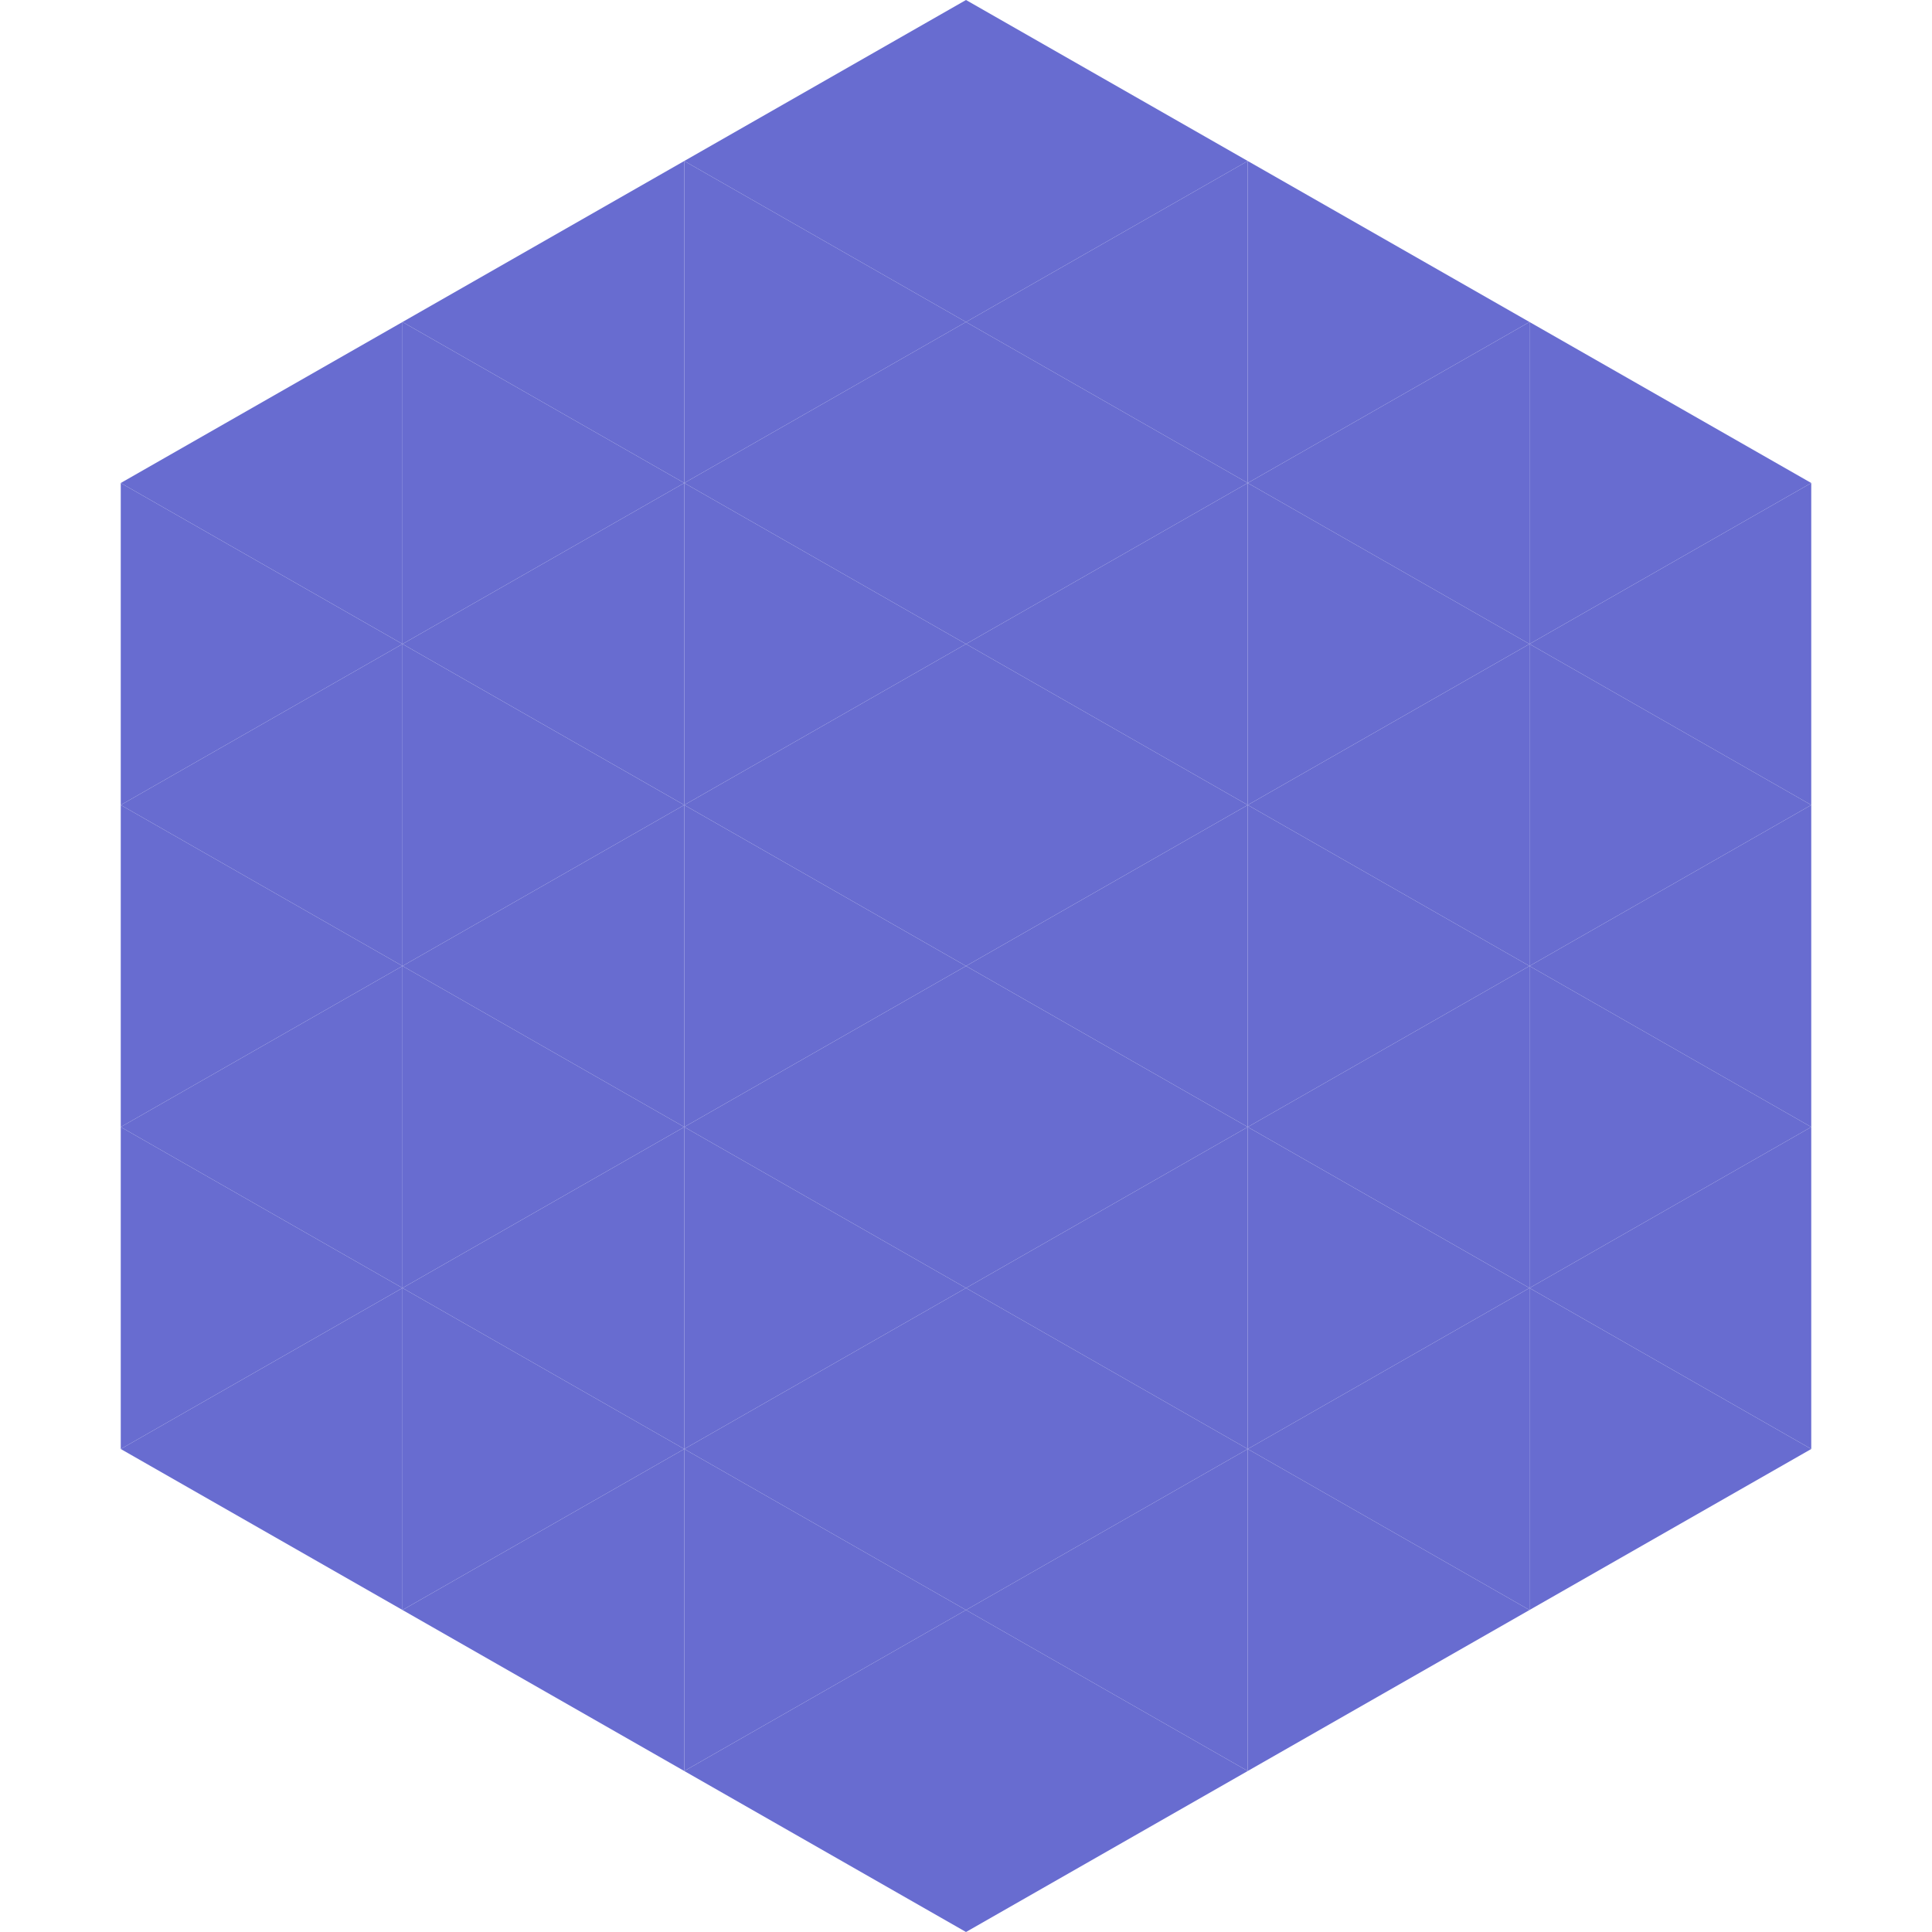
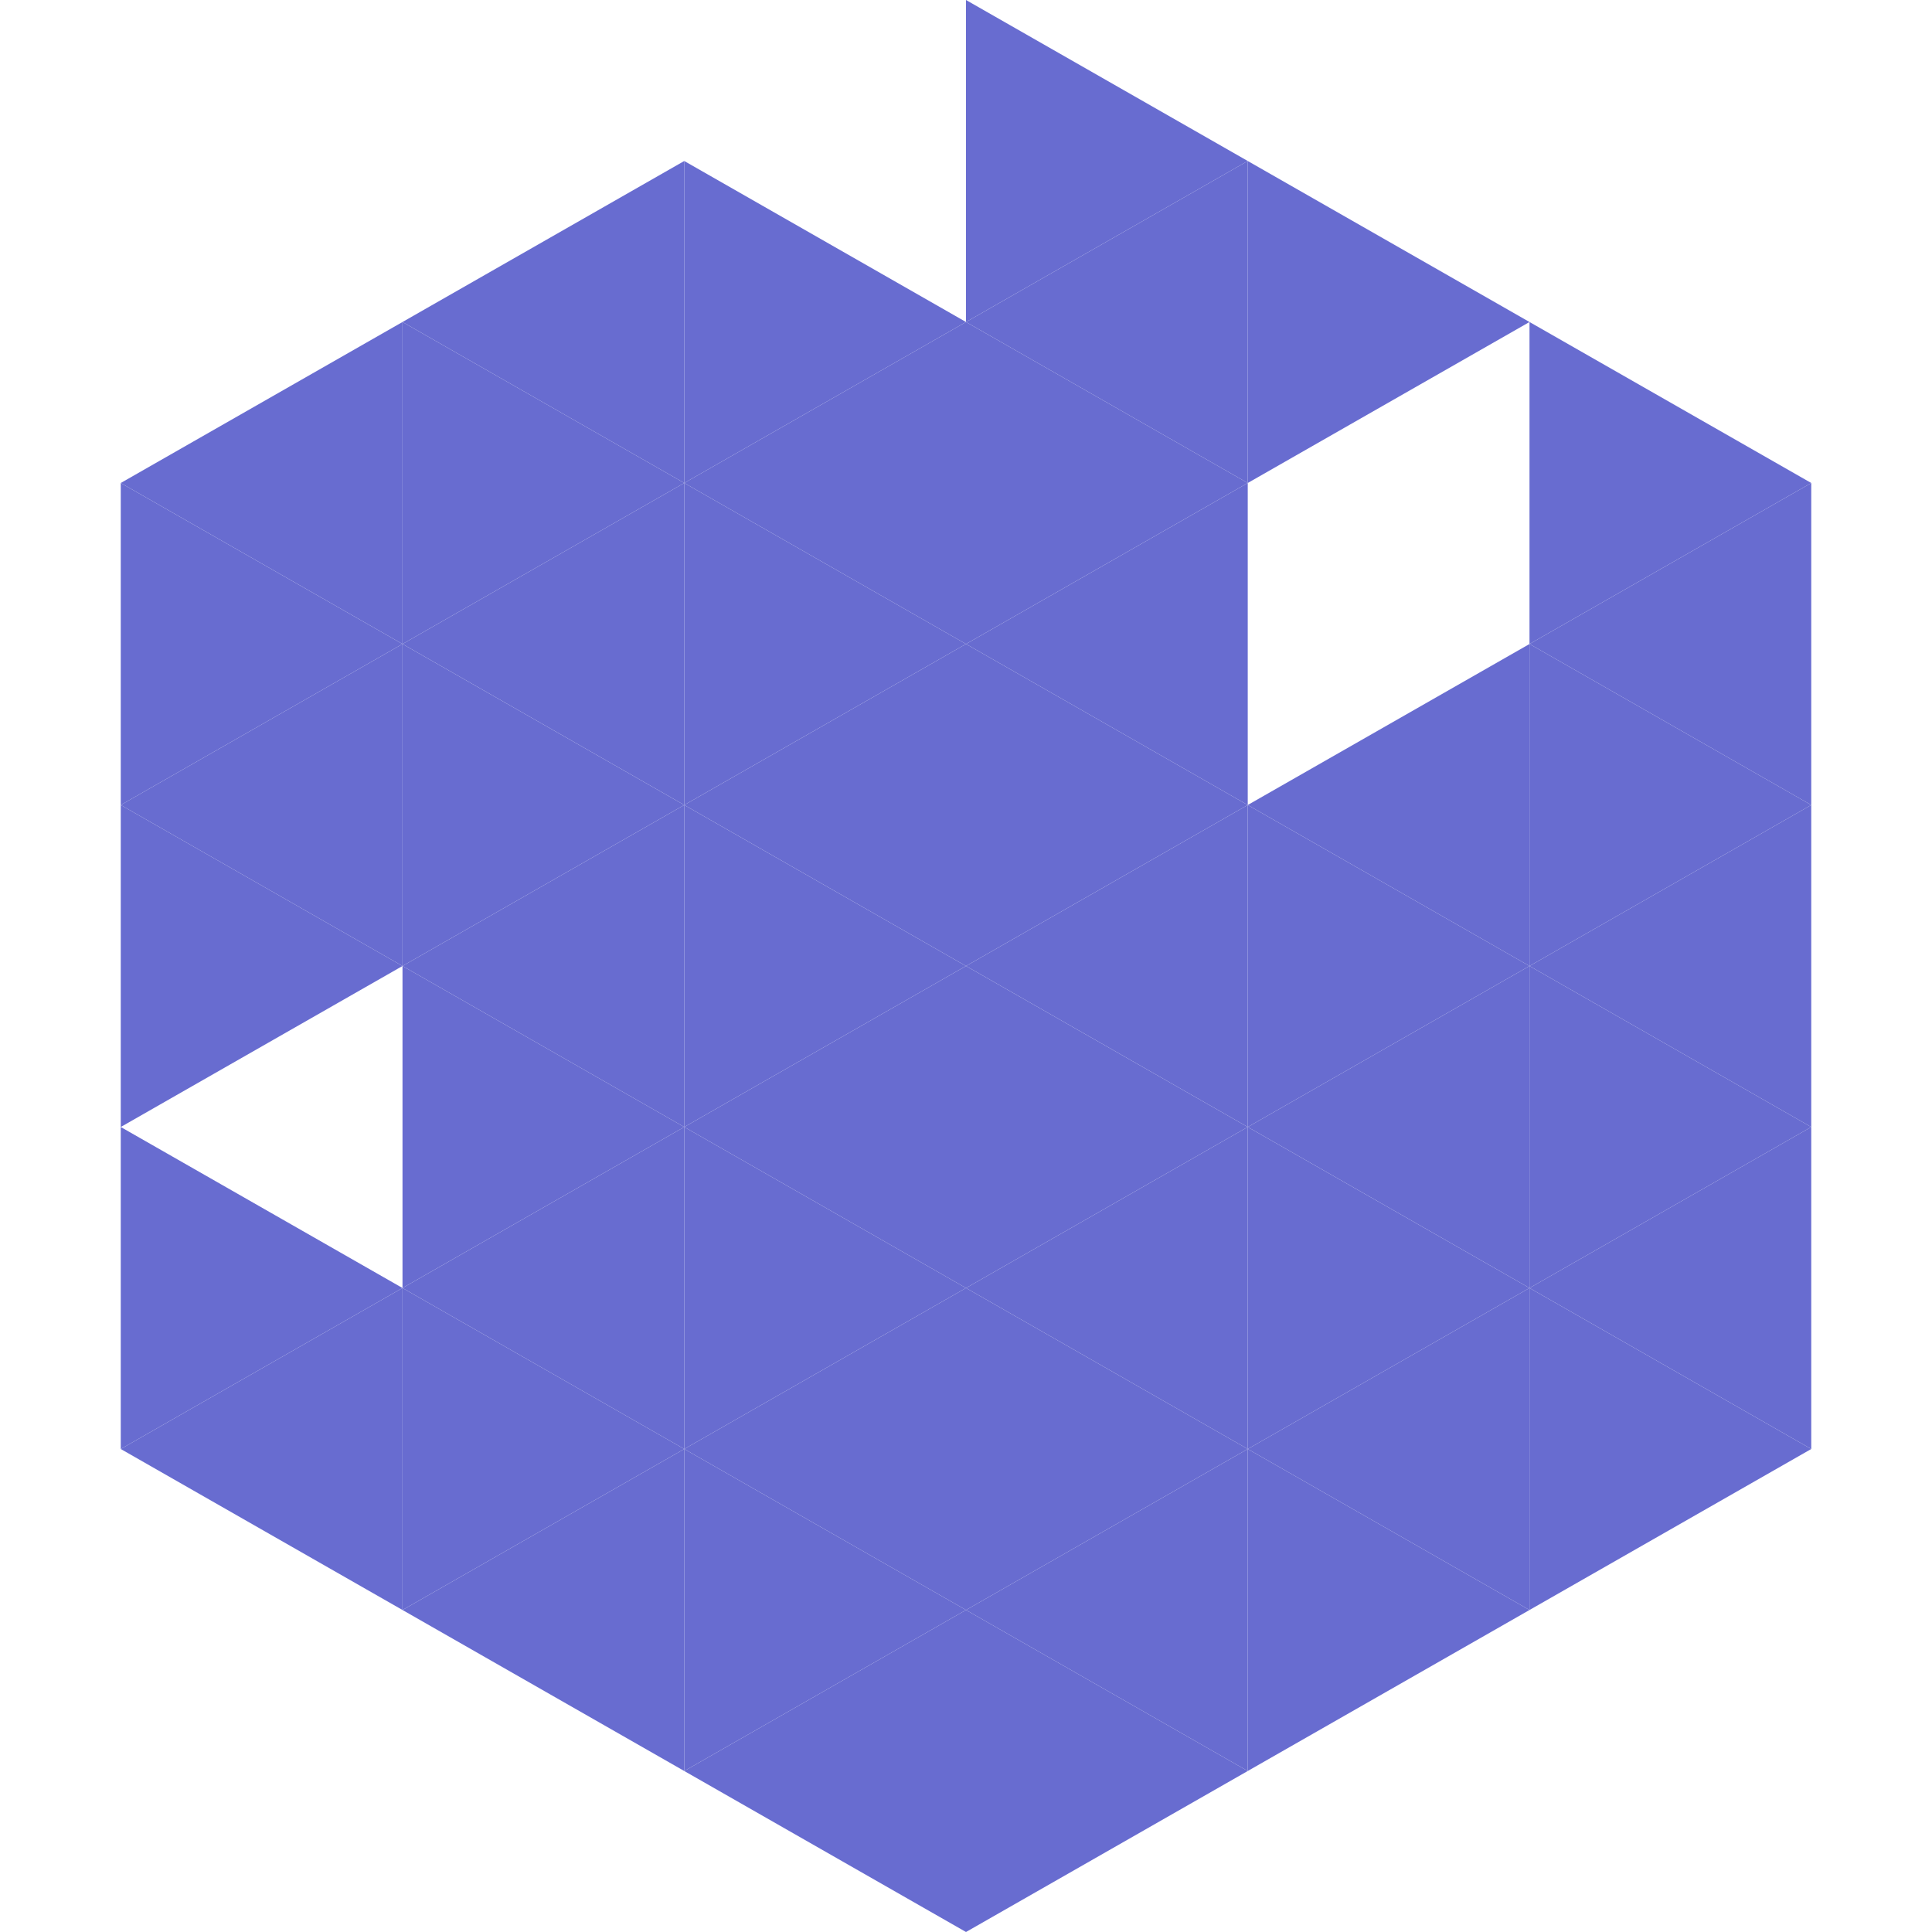
<svg xmlns="http://www.w3.org/2000/svg" width="240" height="240">
  <polygon points="50,40 15,60 50,80" style="fill:rgb(104,108,208)" />
  <polygon points="190,40 225,60 190,80" style="fill:rgb(104,108,208)" />
  <polygon points="15,60 50,80 15,100" style="fill:rgb(104,108,208)" />
  <polygon points="225,60 190,80 225,100" style="fill:rgb(104,108,208)" />
  <polygon points="50,80 15,100 50,120" style="fill:rgb(104,108,208)" />
  <polygon points="190,80 225,100 190,120" style="fill:rgb(104,108,208)" />
  <polygon points="15,100 50,120 15,140" style="fill:rgb(104,108,208)" />
  <polygon points="225,100 190,120 225,140" style="fill:rgb(104,108,208)" />
-   <polygon points="50,120 15,140 50,160" style="fill:rgb(104,108,208)" />
  <polygon points="190,120 225,140 190,160" style="fill:rgb(104,108,208)" />
  <polygon points="15,140 50,160 15,180" style="fill:rgb(104,108,208)" />
  <polygon points="225,140 190,160 225,180" style="fill:rgb(104,108,208)" />
  <polygon points="50,160 15,180 50,200" style="fill:rgb(104,108,208)" />
  <polygon points="190,160 225,180 190,200" style="fill:rgb(104,108,208)" />
  <polygon points="15,180 50,200 15,220" style="fill:rgb(255,255,255); fill-opacity:0" />
  <polygon points="225,180 190,200 225,220" style="fill:rgb(255,255,255); fill-opacity:0" />
  <polygon points="50,0 85,20 50,40" style="fill:rgb(255,255,255); fill-opacity:0" />
  <polygon points="190,0 155,20 190,40" style="fill:rgb(255,255,255); fill-opacity:0" />
  <polygon points="85,20 50,40 85,60" style="fill:rgb(104,108,208)" />
  <polygon points="155,20 190,40 155,60" style="fill:rgb(104,108,208)" />
  <polygon points="50,40 85,60 50,80" style="fill:rgb(104,108,208)" />
-   <polygon points="190,40 155,60 190,80" style="fill:rgb(104,108,208)" />
  <polygon points="85,60 50,80 85,100" style="fill:rgb(104,108,208)" />
-   <polygon points="155,60 190,80 155,100" style="fill:rgb(104,108,208)" />
  <polygon points="50,80 85,100 50,120" style="fill:rgb(104,108,208)" />
  <polygon points="190,80 155,100 190,120" style="fill:rgb(104,108,208)" />
  <polygon points="85,100 50,120 85,140" style="fill:rgb(104,108,208)" />
  <polygon points="155,100 190,120 155,140" style="fill:rgb(104,108,208)" />
  <polygon points="50,120 85,140 50,160" style="fill:rgb(104,108,208)" />
  <polygon points="190,120 155,140 190,160" style="fill:rgb(104,108,208)" />
  <polygon points="85,140 50,160 85,180" style="fill:rgb(104,108,208)" />
  <polygon points="155,140 190,160 155,180" style="fill:rgb(104,108,208)" />
  <polygon points="50,160 85,180 50,200" style="fill:rgb(104,108,208)" />
  <polygon points="190,160 155,180 190,200" style="fill:rgb(104,108,208)" />
  <polygon points="85,180 50,200 85,220" style="fill:rgb(104,108,208)" />
  <polygon points="155,180 190,200 155,220" style="fill:rgb(104,108,208)" />
-   <polygon points="120,0 85,20 120,40" style="fill:rgb(104,108,208)" />
  <polygon points="120,0 155,20 120,40" style="fill:rgb(104,108,208)" />
  <polygon points="85,20 120,40 85,60" style="fill:rgb(104,108,208)" />
  <polygon points="155,20 120,40 155,60" style="fill:rgb(104,108,208)" />
  <polygon points="120,40 85,60 120,80" style="fill:rgb(104,108,208)" />
  <polygon points="120,40 155,60 120,80" style="fill:rgb(104,108,208)" />
  <polygon points="85,60 120,80 85,100" style="fill:rgb(104,108,208)" />
  <polygon points="155,60 120,80 155,100" style="fill:rgb(104,108,208)" />
  <polygon points="120,80 85,100 120,120" style="fill:rgb(104,108,208)" />
  <polygon points="120,80 155,100 120,120" style="fill:rgb(104,108,208)" />
  <polygon points="85,100 120,120 85,140" style="fill:rgb(104,108,208)" />
  <polygon points="155,100 120,120 155,140" style="fill:rgb(104,108,208)" />
  <polygon points="120,120 85,140 120,160" style="fill:rgb(104,108,208)" />
  <polygon points="120,120 155,140 120,160" style="fill:rgb(104,108,208)" />
  <polygon points="85,140 120,160 85,180" style="fill:rgb(104,108,208)" />
  <polygon points="155,140 120,160 155,180" style="fill:rgb(104,108,208)" />
  <polygon points="120,160 85,180 120,200" style="fill:rgb(104,108,208)" />
  <polygon points="120,160 155,180 120,200" style="fill:rgb(104,108,208)" />
  <polygon points="85,180 120,200 85,220" style="fill:rgb(104,108,208)" />
  <polygon points="155,180 120,200 155,220" style="fill:rgb(104,108,208)" />
  <polygon points="120,200 85,220 120,240" style="fill:rgb(104,108,208)" />
  <polygon points="120,200 155,220 120,240" style="fill:rgb(104,108,208)" />
  <polygon points="85,220 120,240 85,260" style="fill:rgb(255,255,255); fill-opacity:0" />
  <polygon points="155,220 120,240 155,260" style="fill:rgb(255,255,255); fill-opacity:0" />
</svg>